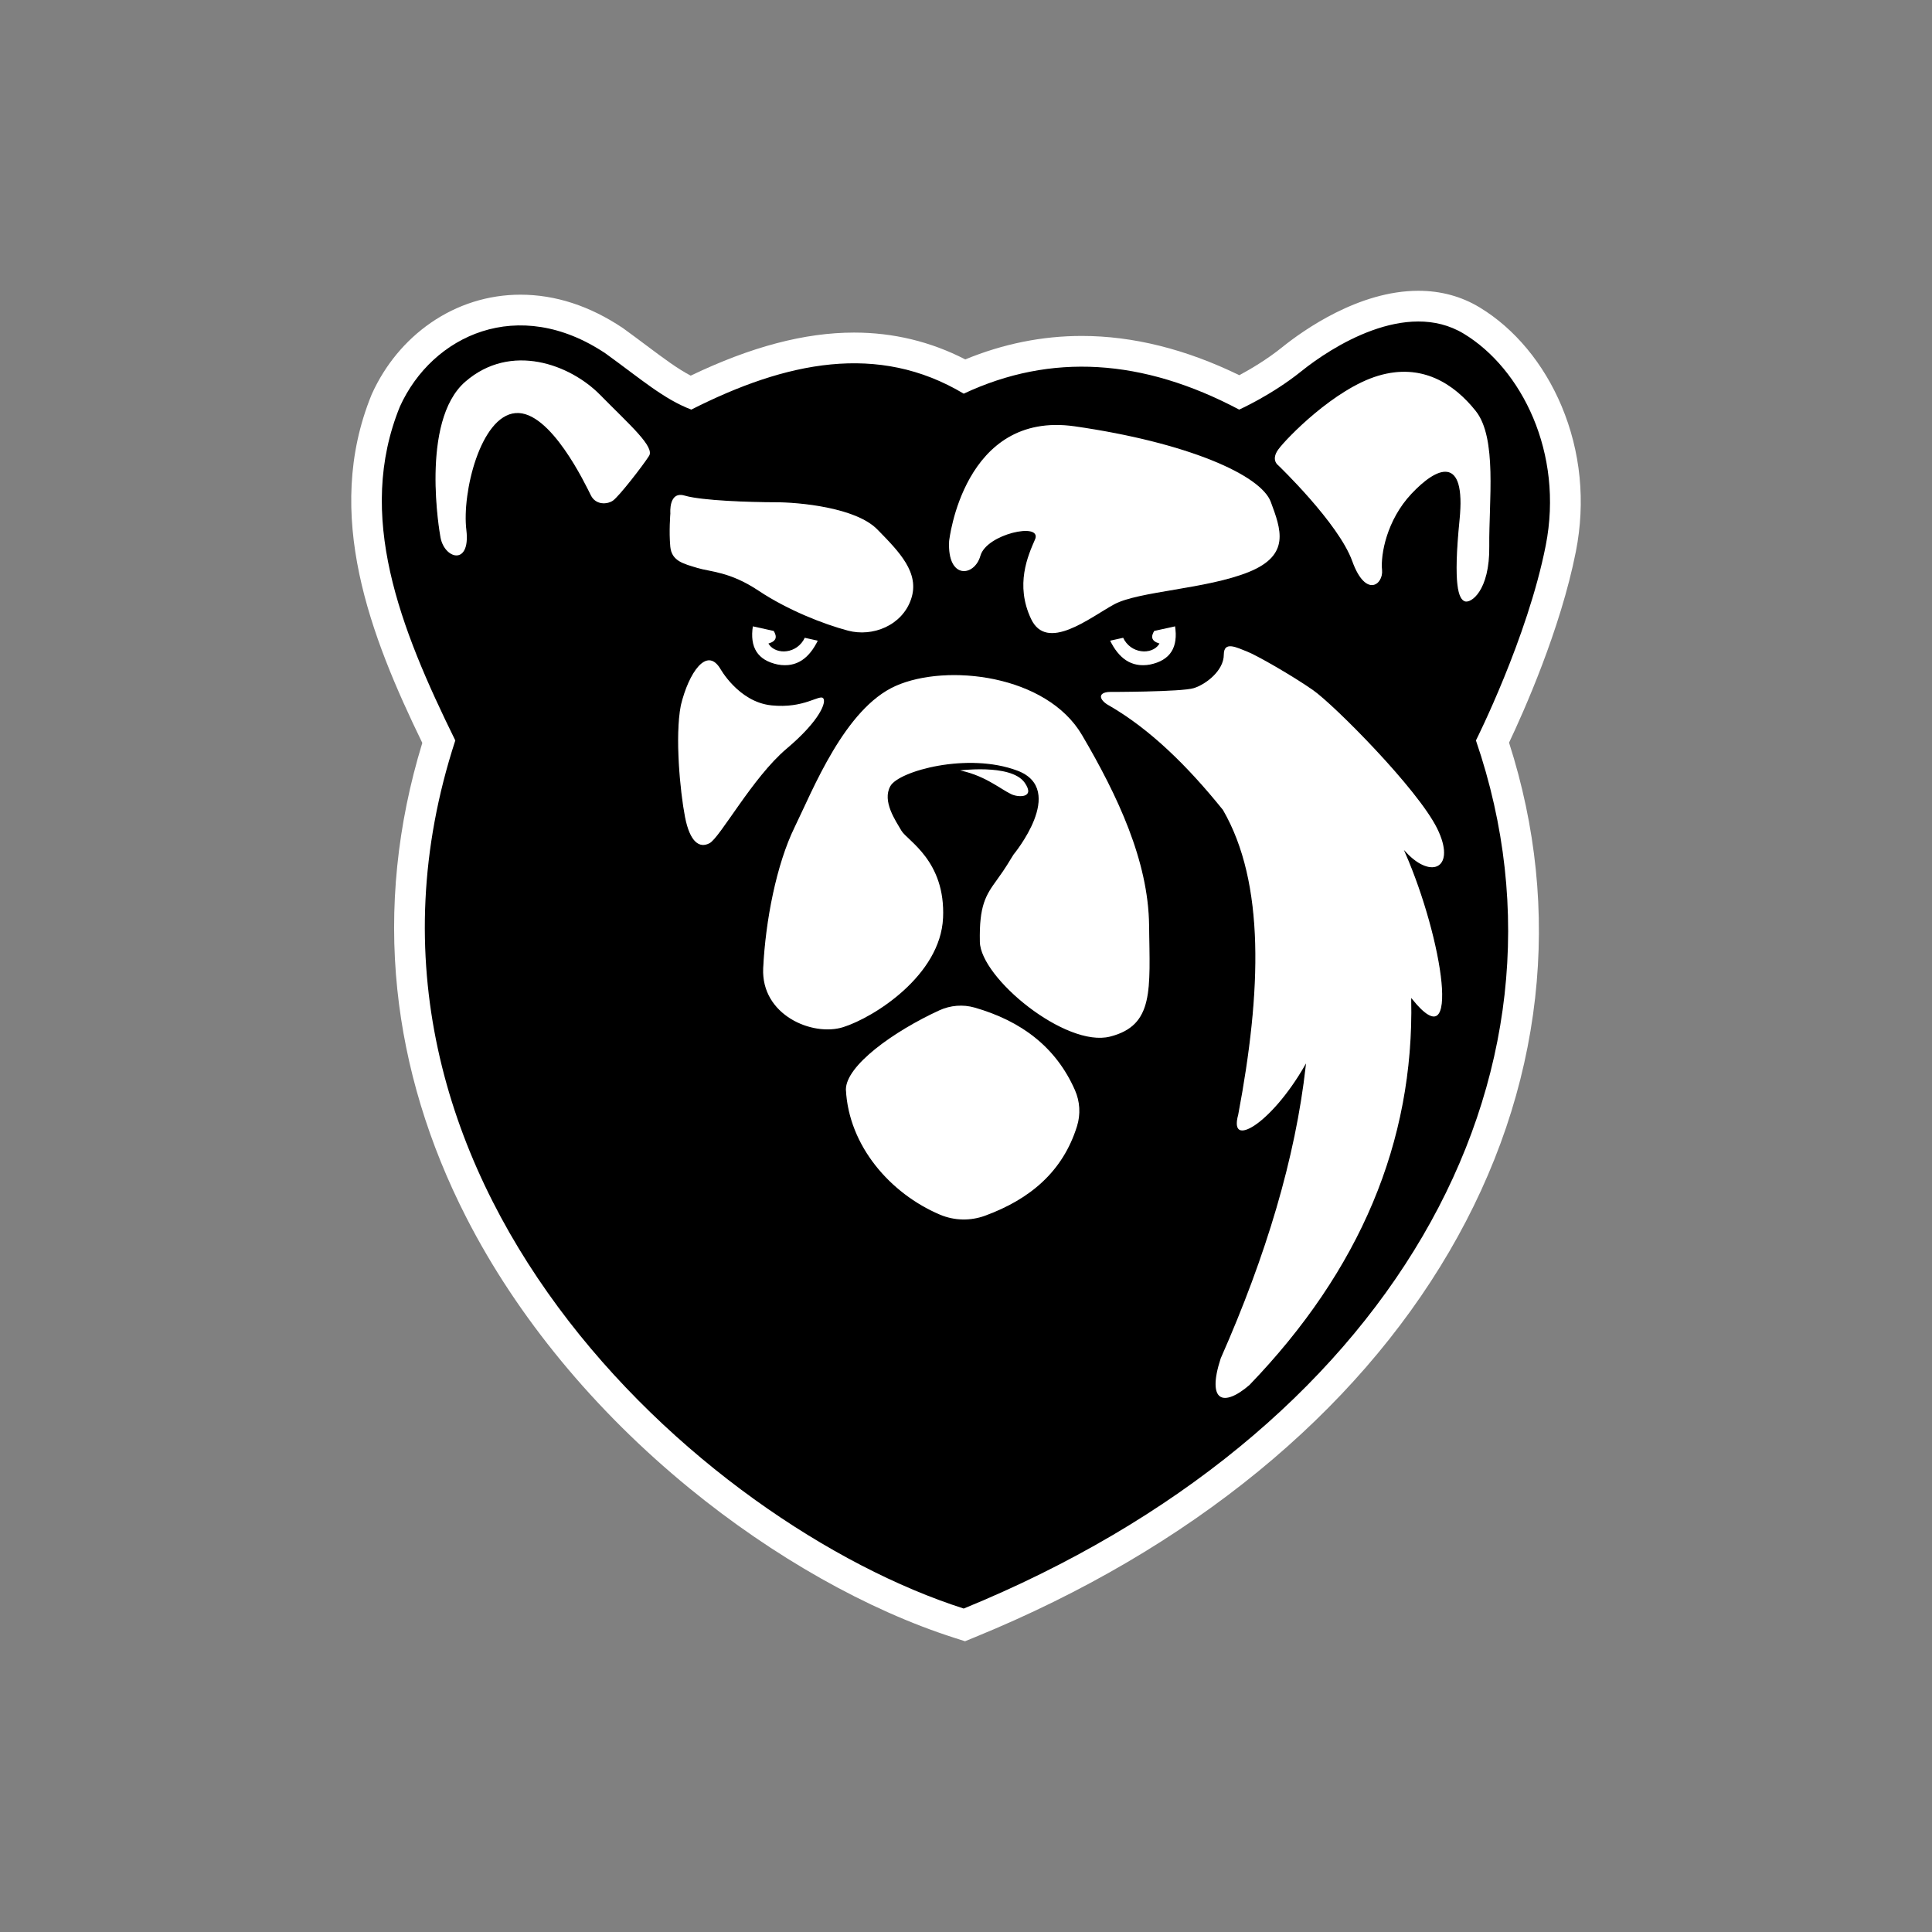
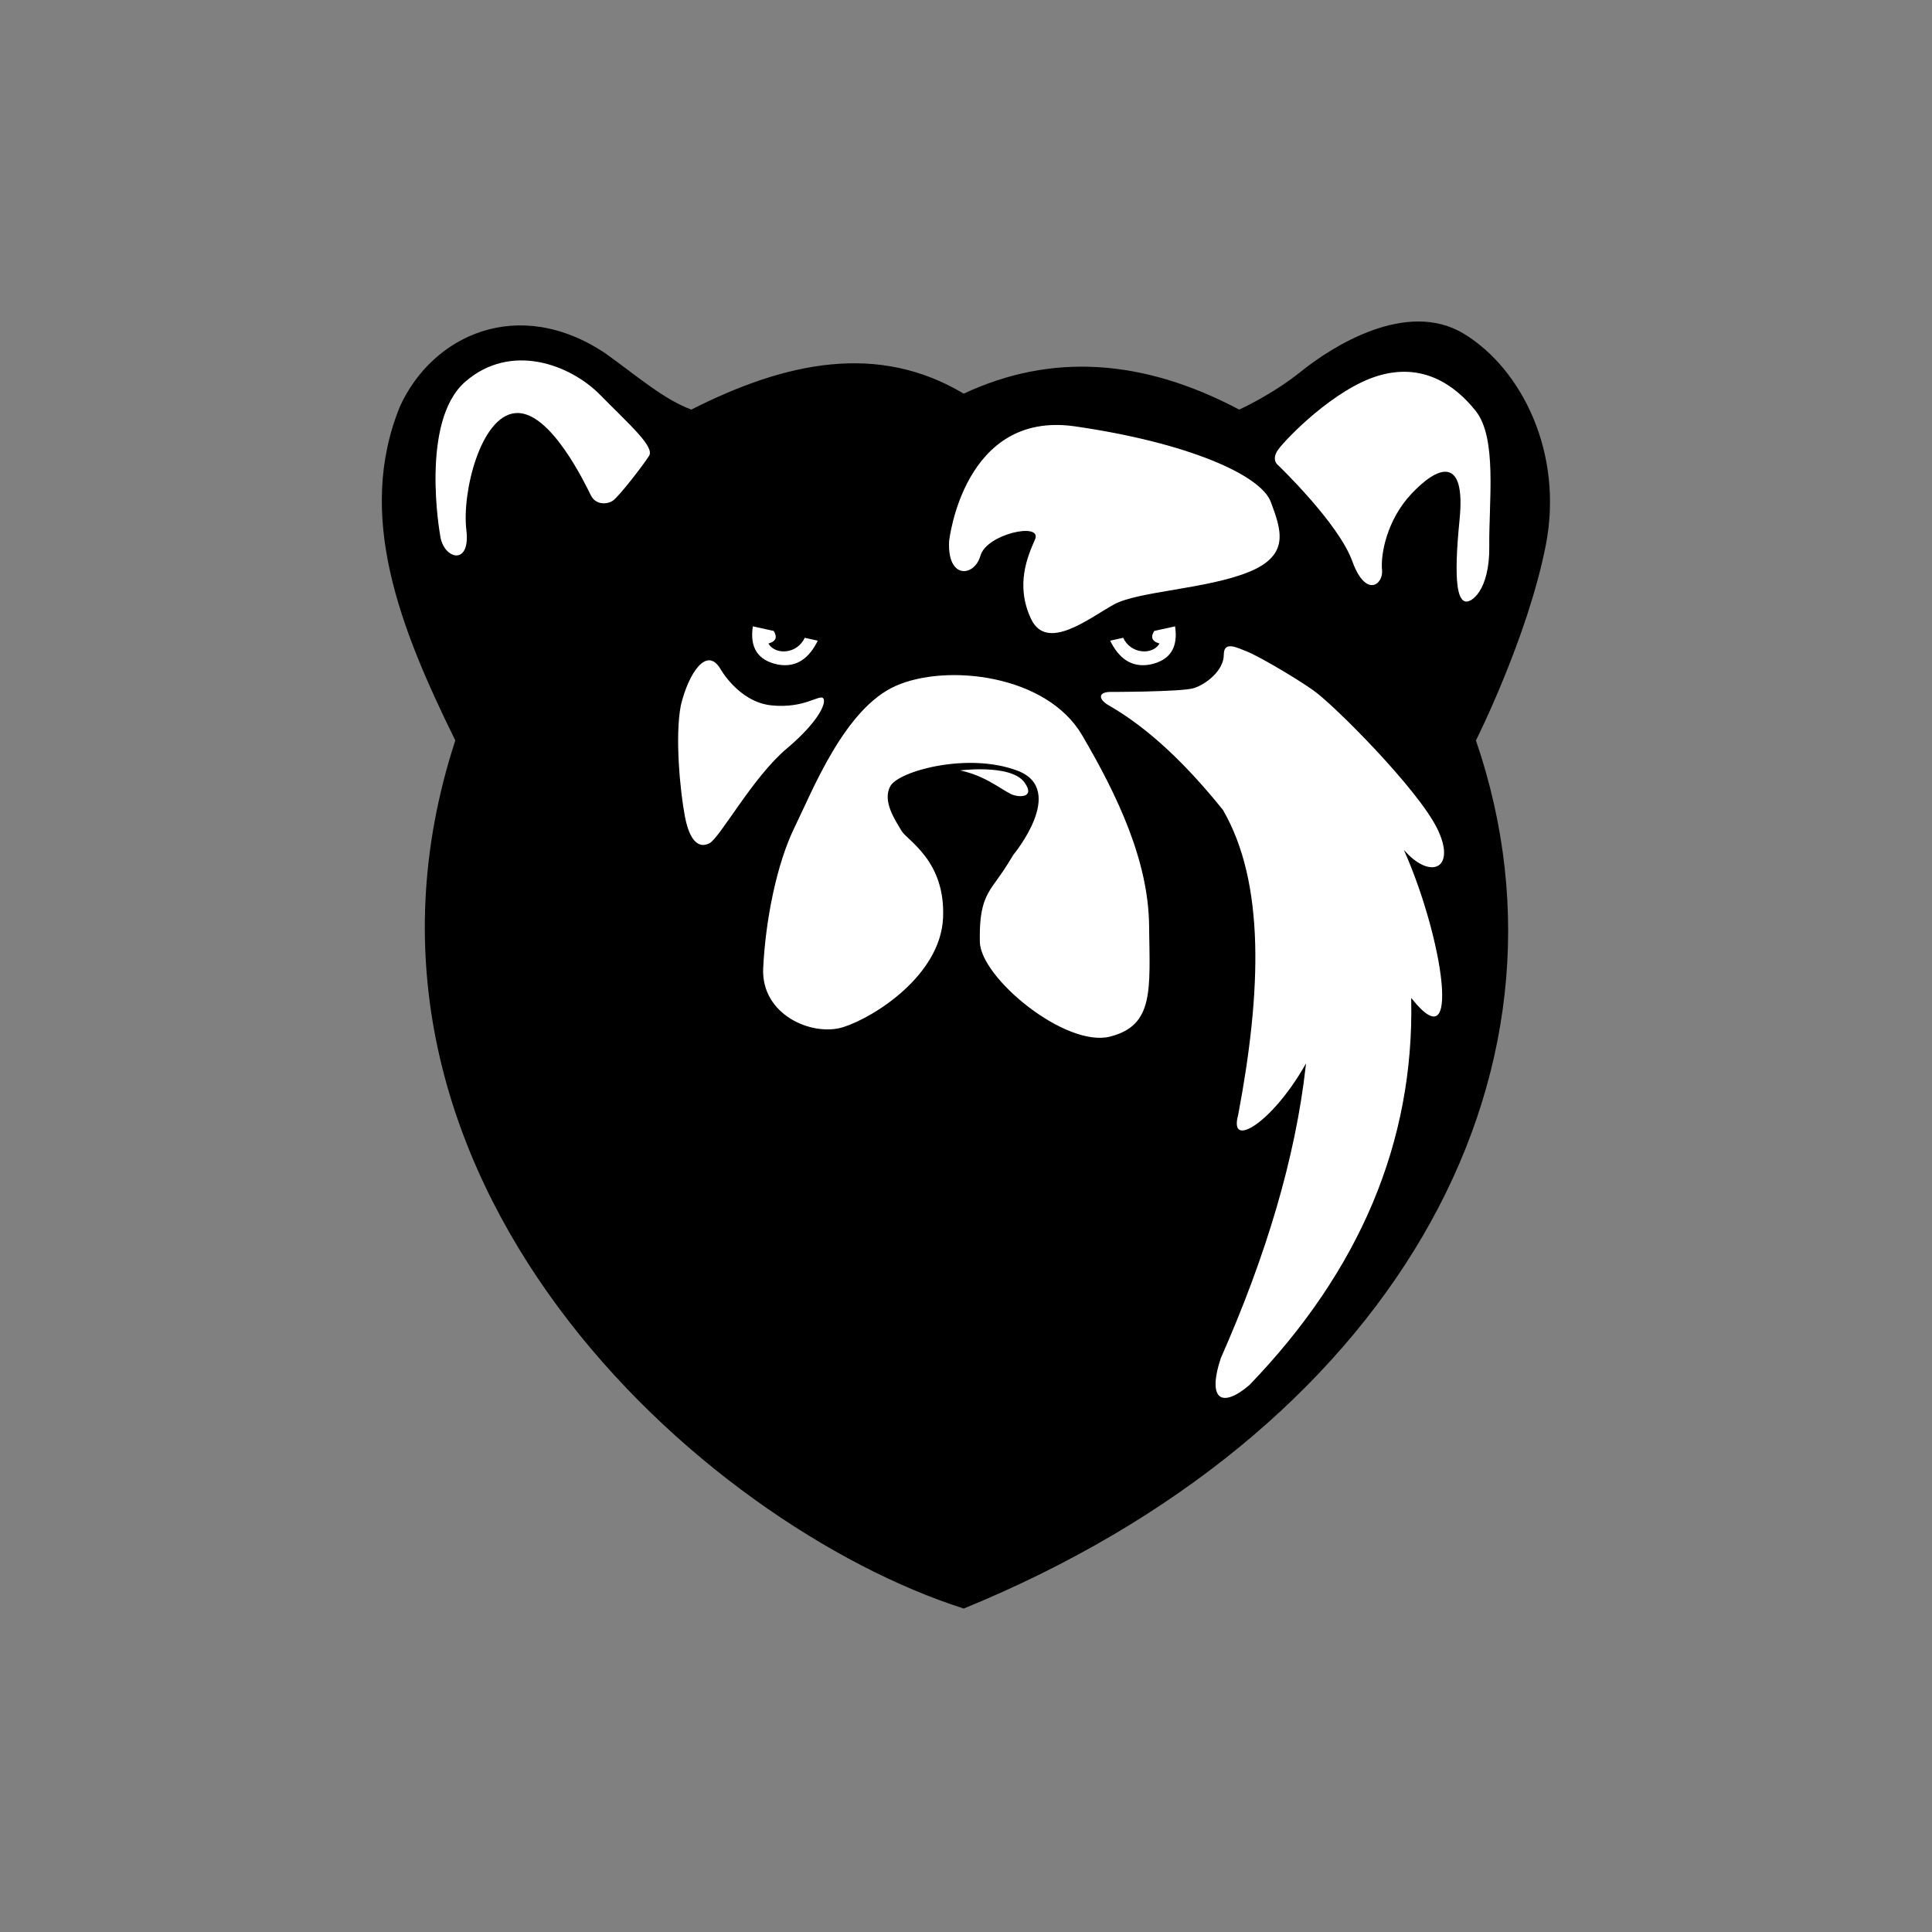
<svg xmlns="http://www.w3.org/2000/svg" version="1.1" id="Layer_1" x="0px" y="0px" viewBox="0 0 1728 1728" style="enable-background:new 0 0 1728 1728;" xml:space="preserve">
  <rect x="0" y="0" width="1728" height="1728" fill="#808080" stroke="none" />
  <style type="text/css">
	.st0{fill:#FFFFFF;}
	.st1{fill:#FFFFFF;stroke:#000000;stroke-miterlimit:10;}
</style>
  <g>
-     <path class="st0" d="M853.59,1464.89c-77.69-24.84-161.84-72.36-236.96-133.79c-85.12-69.62-154.1-153.3-199.48-242   c-33.78-66.02-54.56-134.65-61.78-204c-7.61-73.17-0.1-147.34,22.34-220.63c-46.19-95.12-88.95-204.37-45.48-311.19l0.2-0.5   l0.22-0.49c11.72-25.84,29.87-47.78,52.49-63.45c23.86-16.53,51.63-25.27,80.3-25.27c31.23,0,62.01,10,91.47,29.73l0.41,0.28   l0.4,0.29c7.48,5.41,14.14,10.4,20.59,15.23c15.45,11.56,27.57,20.64,39.46,26.88c54.04-25.91,101.96-38.52,146.17-38.52   c35.08,0,68.46,8.07,99.42,24c33.81-13.93,68.79-20.99,104.19-20.99c45.76,0,93.08,11.8,140.88,35.11   c9.83-5.26,24.6-13.93,38.31-24.97c18.87-15.19,68.52-50.53,121.85-50.53c20.07,0,38.53,5.01,54.87,14.9   c31.24,18.91,57.24,50.23,73.21,88.2c17.12,40.7,21.55,85.65,12.83,129.98c-13.74,69.86-47.01,144.11-59.8,171.07   c24.09,74.98,31.94,151.73,23.33,228.3c-8.83,78.51-34.71,154.92-76.94,227.11c-42.11,71.99-99.41,137.95-170.33,196.06   c-72.46,59.37-157.71,109.32-253.4,148.46l-9.25,3.79L853.59,1464.89z" />
    <path d="M618.31,366.35c84.68-42.92,167.02-60.07,243.66-14.25c77.98-36.59,160.14-31.41,246.37,14.25c0,0,29.18-13.03,55.65-34.34   s93.66-64.75,145.24-33.53c51.58,31.22,89.59,106.56,73.3,189.36s-62.44,174.43-62.44,174.43   c103.84,302.7-78.4,621.11-458.13,776.44c-233.48-74.66-582.33-385.51-454.73-776.44c-49.64-100.84-89.15-201.29-49.55-298.63   c28.92-63.77,105.88-99.77,183.93-47.51C573.51,339.2,593.58,356.91,618.31,366.35z" />
    <path class="st1" d="M393.2,479.02c0,0-18.55-102.26,22.62-138s94.57-15.38,121.26,11.76c26.7,27.15,49.32,46.6,43.89,55.2   c-5.43,8.6-27.15,36.65-32.58,40.27c-5.43,3.62-15.84,4.07-20.36-4.98c-4.52-9.05-36.2-76.02-66.97-73.3s-47.51,70.59-43.44,104.07   S395.99,500.86,393.2,479.02z" />
    <path class="st1" d="M848.39,483.99c0,0,12.67-117.64,113.12-103.16c100.45,14.48,166.51,43.44,175.56,67.87   s18.1,47.96-19.91,63.35c-38.01,15.38-98.85,17.19-120.46,28.96c-21.61,11.76-60.53,43.44-75.01,12.67   c-14.48-30.77-2.71-57.01,3.62-71.49c6.33-14.48-42.53-4.2-47.96,15.09C871.92,516.57,846.58,519.29,848.39,483.99z" />
-     <path class="st1" d="M599.08,459.11c0,0-1.81-20.81,13.57-16.29c15.38,4.52,59.27,5.88,80.54,5.88c21.27,0,72.4,4.59,91.85,24.47   c19.46,19.88,38.46,38.88,30.32,62.86s-34.84,34.39-57.01,28.51s-54.3-18.55-80.09-35.75c-25.79-17.19-42.98-16.74-54.75-20.36   c-11.76-3.62-23.21-5.88-24.5-19.46S599.08,459.11,599.08,459.11z" />
    <path class="st1" d="M1142.95,416.58c0,0,53.84,51.58,66.06,85.52s28.96,21.27,27.6,7.69c-1.36-13.57,4.07-44.34,26.24-67.87   c22.17-23.53,47.96-35.75,42.08,23.08c-5.88,58.82-0.9,71.04,4.98,73.3c5.88,2.26,23.08-9.5,22.62-49.77   c-0.45-40.27,7.24-96.83-12.22-121.26c-19.46-24.43-48.41-43.44-87.78-31.67s-82.35,56.11-89.59,66.06   C1135.71,411.6,1142.95,416.58,1142.95,416.58z" />
    <path class="st1" d="M732.16,572.68c-7.86,16.28-19.27,25.17-36.31,22.23c-18.65-3.79-26.05-15.71-22.91-35.31l19.39,4.28   c3.44,5.51,2.73,9.74-4.29,12.02c6.26,9.47,24.78,8.66,31.47-6.02L732.16,572.68z" />
    <path class="st1" d="M992.19,572.68c7.86,16.28,19.27,25.17,36.31,22.23c18.65-3.79,26.05-15.71,22.91-35.31l-19.39,4.28   c-3.44,5.51-2.73,9.74,4.29,12.02c-6.26,9.47-24.78,8.66-31.47-6.02L992.19,572.68z" />
    <path class="st1" d="M992.19,618.38c0,0,64.56,0,75.42-3.39c10.86-3.39,26.47-15.61,26.47-29.41s13.35-6.33,21.27-3.39   c7.92,2.94,40.5,21.49,59.27,34.61c18.78,13.12,93.55,88.23,111.19,123.86s-5.09,47.17-28.51,22.06   c33.26,76.02,51.5,188.5,5.43,131.33c2.53,127.41-45.93,242.41-144.9,345.12c-23.75,20.45-39.37,14.93-26.47-24.43   c40.59-91.81,66.77-179.17,76.02-261.3c-30.54,52.94-69.23,75.34-60.4,43.44c20.87-110.43,24.06-207.13-13.57-272.16   c-31.41-39-64.64-71.73-101.21-92.98C981.87,626.3,981.19,618.83,992.19,618.38z" />
    <path class="st1" d="M906.08,764.07c0,0,47.85-57.69,3.73-74.32c-44.12-16.63-105.54,0.34-113,13.57   c-7.47,13.23,4.75,30.54,9.84,39.36c5.09,8.82,39.7,26.81,37.33,78.39c-2.38,51.58-61.76,89.25-89.59,98.07   s-74.32-10.86-72.28-53.28c2.04-42.42,11.88-92.98,28.17-126.24c16.29-33.26,44.79-106.22,90.61-126.58s135.4-10.18,167.3,44.12   c31.9,54.3,59.39,112.67,60.07,170.36s4.75,89.93-35.29,100.11c-40.04,10.18-116.4-52.6-117.08-85.18   c-0.68-32.58,5.29-41.93,15.27-55.65C900.12,774.48,902.07,770.31,906.08,764.07z" />
    <path class="st1" d="M855.36,688.96c0,0,49.05-7.16,61.58,10.86c9.99,14.37-5.89,14.31-12.9,10.86   C893.29,705.39,879.3,693.04,855.36,688.96z" />
-     <path class="st1" d="M872.02,900.75c-10.64-3.07-22.05-2.15-32.12,2.47c-41.06,18.87-83.82,49.57-83.82,71.25   c2.46,50.65,39.88,93.51,84.46,112.4c12.97,5.49,27.55,5.77,40.78,0.91c40.08-14.72,69.71-39.45,82.45-80.35   c3.33-10.68,2.68-22.26-1.82-32.51C944.7,935.65,913.15,912.61,872.02,900.75z" />
    <path class="st1" d="M644.44,597.45c0,0,16.29,29.86,45.47,32.92c29.18,3.05,42.42-9.84,46.49-6.45   c4.07,3.39-2.38,20.7-32.58,46.15c-30.2,25.45-59.39,79.41-68.89,84.5c-9.5,5.09-18.33-1.02-22.74-23.75   c-4.41-22.74-9.16-72.28-3.73-100.11C615.59,601.18,631.88,577.54,644.44,597.45z" />
  </g>
</svg>